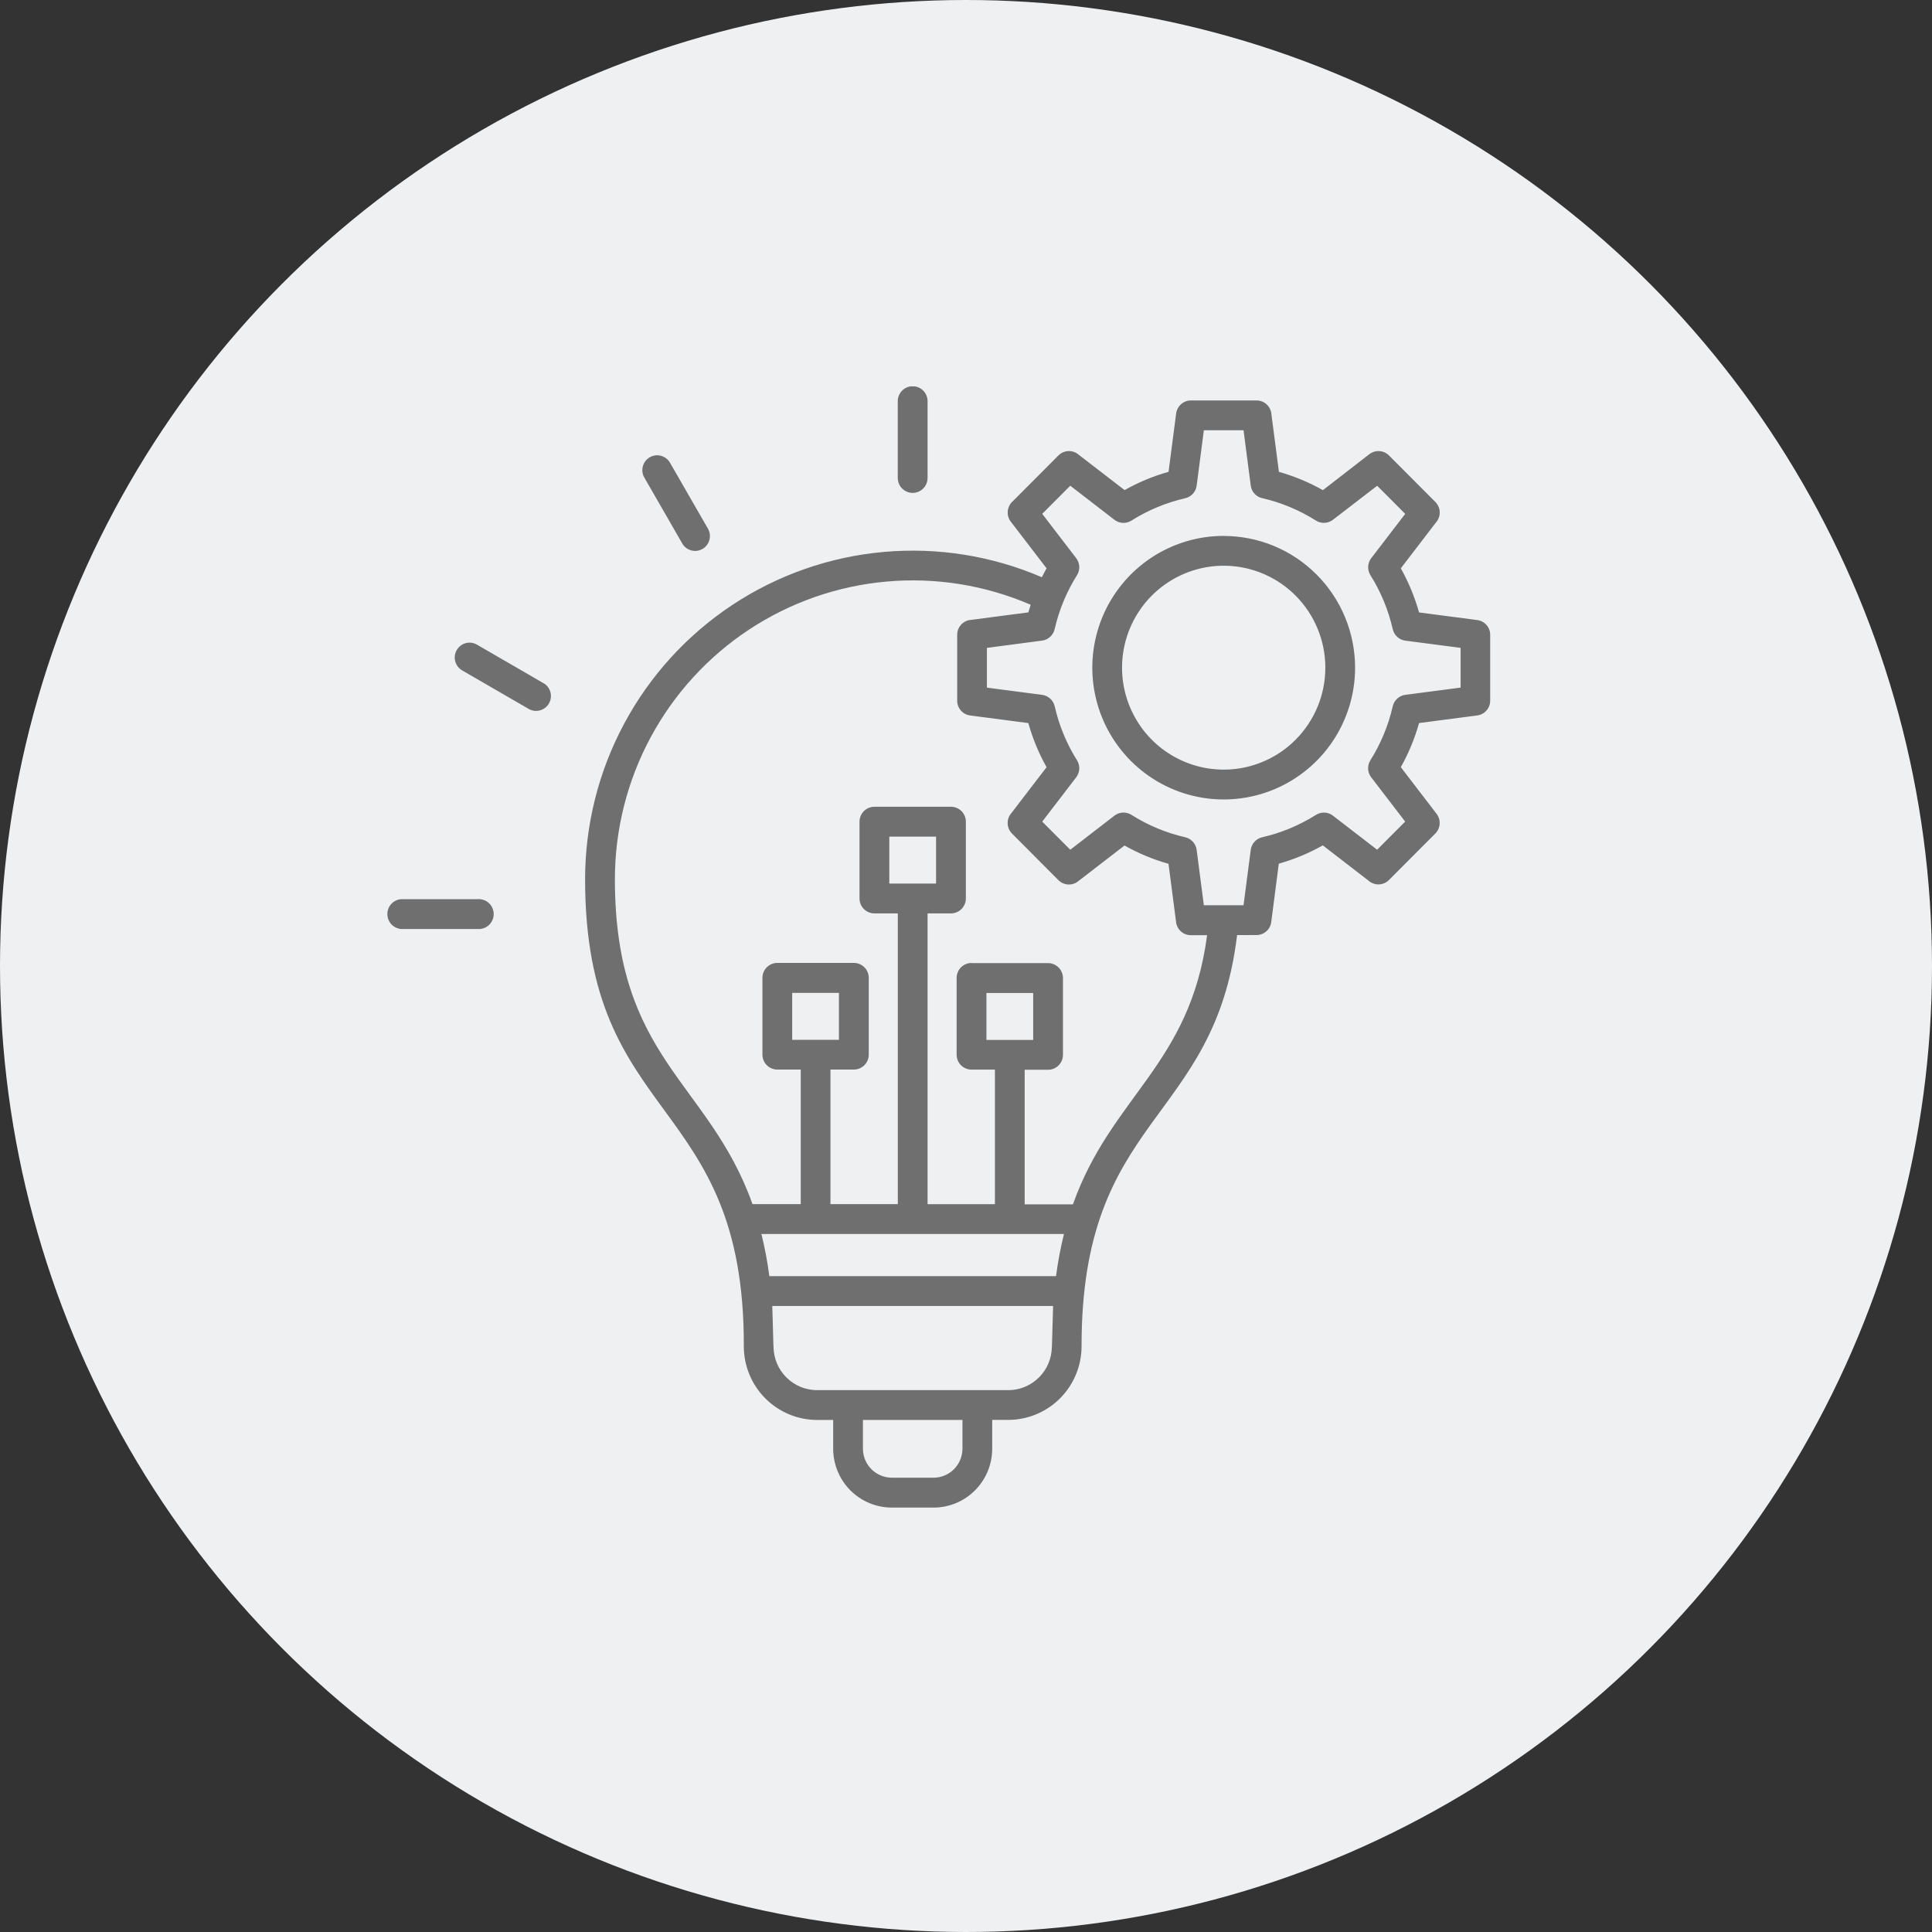
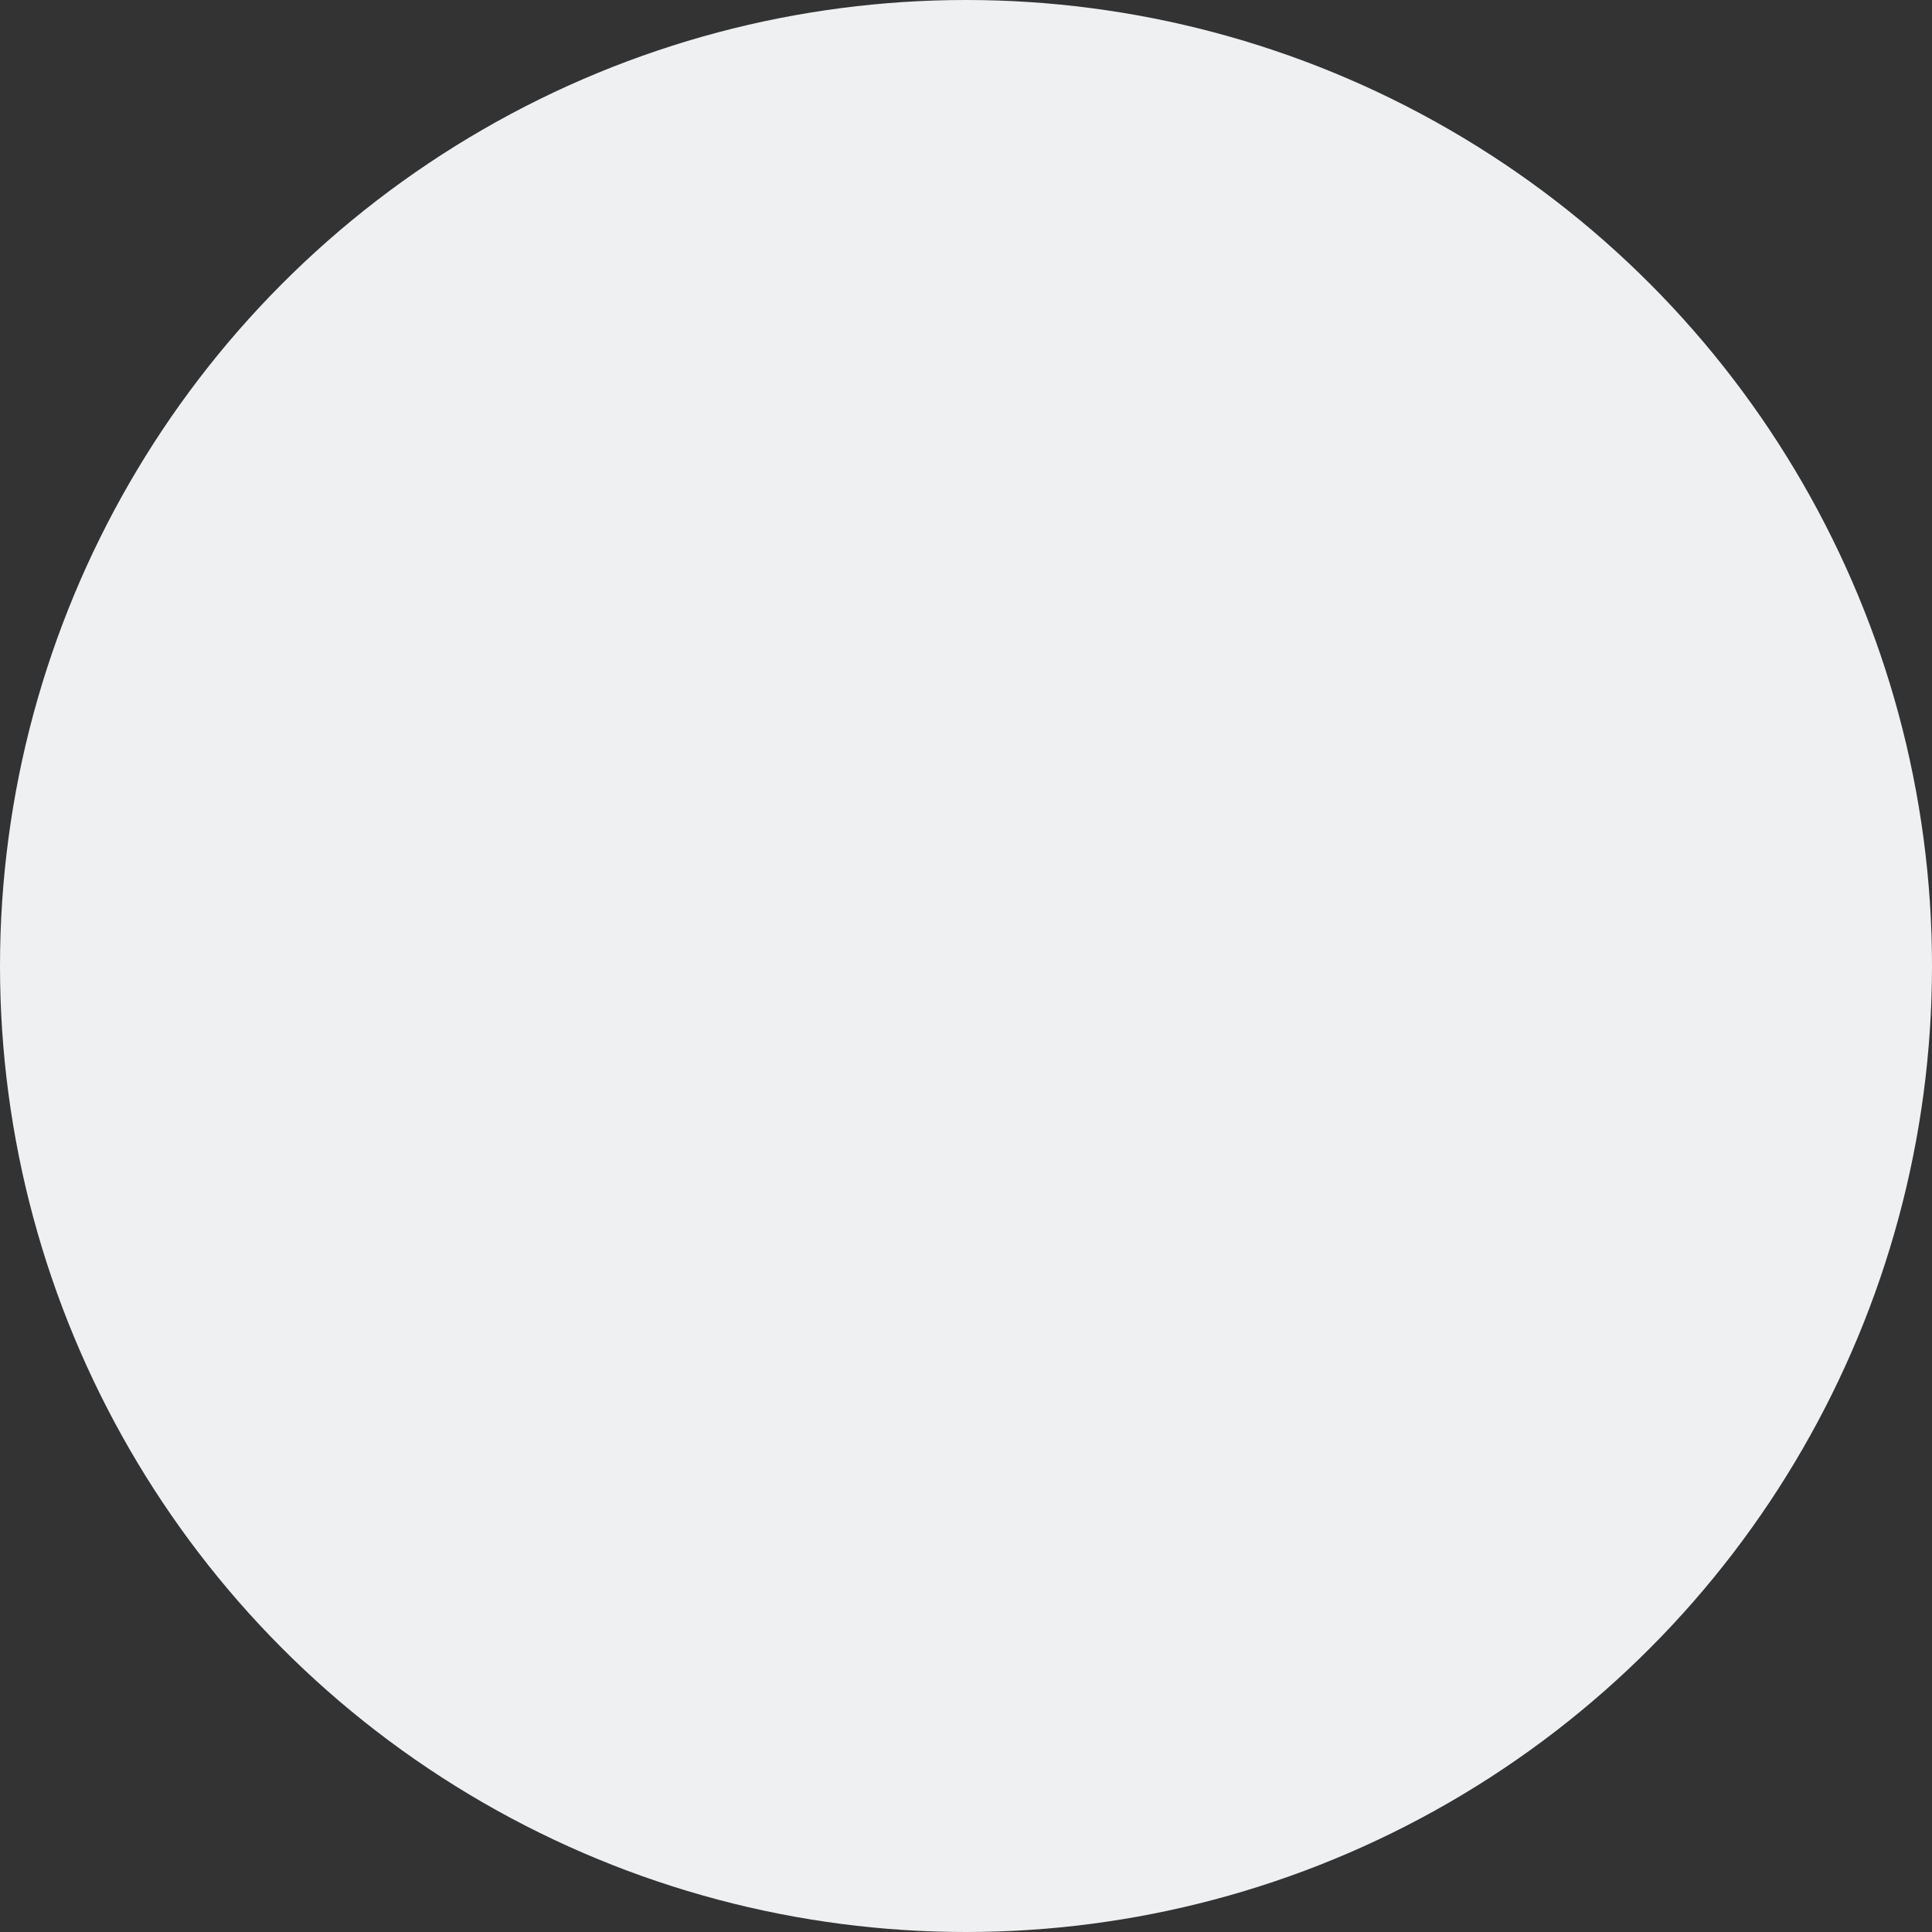
<svg xmlns="http://www.w3.org/2000/svg" width="200" height="200" viewBox="0 0 200 200" fill="none">
  <rect x="0" y="0" width="200" height="200" fill="#333333" stroke="none" />
  <circle cx="100" cy="100" r="100" fill="#EEF0F2" />
  <g clip-path="url(#clip0_91_58)">
-     <path fill-rule="evenodd" clip-rule="evenodd" d="M128.064 96.8C125.701 116.363 111.923 115.358 111.963 139.406C111.952 141.419 111.148 143.345 109.726 144.765C108.305 146.185 106.382 146.983 104.376 146.987H102.713V149.978C102.711 151.591 102.072 153.137 100.936 154.278C99.8 155.419 98.259 156.062 96.651 156.066H92.312C90.705 156.062 89.166 155.42 88.029 154.281C86.894 153.141 86.254 151.597 86.25 149.986V146.993H84.587C82.581 146.99 80.657 146.191 79.236 144.771C77.814 143.351 77.011 141.425 77 139.413C77.091 113.304 60.569 116.551 60.569 91.024C60.569 85.394 61.962 79.852 64.623 74.894C67.284 69.937 71.131 65.72 75.817 62.62C80.504 59.521 85.884 57.637 91.475 57.137C97.066 56.637 102.694 57.536 107.853 59.755C108.007 59.443 108.17 59.136 108.34 58.831L104.634 53.998C104.407 53.702 104.295 53.332 104.319 52.959C104.343 52.586 104.5 52.234 104.763 51.968L109.571 47.146C109.85 46.867 110.225 46.706 110.619 46.695C111.012 46.684 111.395 46.825 111.689 47.089L116.416 50.735C117.853 49.925 119.381 49.289 120.968 48.842L121.755 42.796C121.805 42.426 121.987 42.086 122.266 41.84C122.546 41.593 122.906 41.457 123.278 41.455H130.078C130.475 41.454 130.856 41.607 131.143 41.88C131.43 42.154 131.602 42.528 131.621 42.925L132.393 48.847C133.981 49.294 135.509 49.929 136.947 50.74L141.757 47.015C142.054 46.788 142.422 46.675 142.794 46.699C143.167 46.723 143.518 46.881 143.783 47.144L148.591 51.967C148.869 52.247 149.03 52.623 149.04 53.018C149.051 53.413 148.91 53.797 148.648 54.091L145.012 58.833C145.82 60.274 146.454 61.807 146.9 63.399L152.927 64.188C153.306 64.237 153.652 64.427 153.9 64.719C154.147 65.01 154.276 65.384 154.264 65.767V72.536C154.263 72.909 154.128 73.27 153.882 73.551C153.636 73.832 153.297 74.013 152.927 74.062L146.9 74.85C146.454 76.442 145.82 77.975 145.012 79.417L148.717 84.249C148.944 84.546 149.056 84.915 149.033 85.288C149.009 85.662 148.851 86.014 148.589 86.28L143.78 91.103C143.501 91.382 143.126 91.543 142.733 91.553C142.339 91.564 141.956 91.423 141.662 91.159L136.935 87.513C135.498 88.324 133.969 88.959 132.381 89.407L131.598 95.454C131.55 95.825 131.369 96.166 131.089 96.412C130.808 96.659 130.448 96.795 130.076 96.795L128.064 96.8ZM100.573 99.701H108.495C108.904 99.701 109.296 99.864 109.586 100.154C109.875 100.444 110.038 100.838 110.038 101.248V109.194C110.038 109.604 109.875 109.998 109.586 110.288C109.296 110.578 108.904 110.741 108.495 110.741H106.074V124.672H111.07C115.07 113.432 123.179 110.273 124.959 96.811H123.277C122.881 96.812 122.5 96.66 122.212 96.386C121.925 96.113 121.754 95.739 121.734 95.342L120.962 89.421C119.375 88.973 117.847 88.338 116.41 87.527L111.591 91.243C111.296 91.472 110.927 91.585 110.555 91.562C110.182 91.538 109.831 91.379 109.567 91.114L104.761 86.287C104.483 86.007 104.323 85.631 104.312 85.236C104.302 84.841 104.442 84.457 104.705 84.162L108.34 79.421C107.532 77.979 106.898 76.446 106.452 74.853L100.425 74.065C100.056 74.016 99.717 73.834 99.471 73.553C99.226 73.272 99.089 72.912 99.088 72.538V65.714C99.087 65.316 99.239 64.934 99.512 64.646C99.785 64.358 100.158 64.186 100.554 64.166L106.458 63.392C106.532 63.127 106.611 62.863 106.695 62.603C102.004 60.577 96.884 59.752 91.796 60.201C86.708 60.65 81.81 62.359 77.543 65.175C73.277 67.992 69.774 71.827 67.35 76.336C64.925 80.845 63.655 85.888 63.654 91.011C63.654 109.632 73.371 111.928 77.897 124.651H82.894V110.721H80.468C80.059 110.721 79.666 110.558 79.377 110.268C79.088 109.977 78.925 109.584 78.925 109.173V101.228C78.925 100.817 79.088 100.424 79.377 100.133C79.666 99.843 80.059 99.68 80.468 99.68H88.39C88.799 99.68 89.192 99.843 89.481 100.133C89.77 100.424 89.933 100.817 89.933 101.228V109.173C89.933 109.584 89.77 109.977 89.481 110.268C89.192 110.558 88.799 110.721 88.39 110.721H85.968V124.651H92.941V94.555H90.52C90.111 94.555 89.719 94.392 89.429 94.102C89.14 93.812 88.977 93.418 88.977 93.008V85.062C88.977 84.652 89.14 84.258 89.429 83.968C89.719 83.678 90.111 83.515 90.52 83.515H98.442C98.851 83.515 99.244 83.678 99.533 83.968C99.823 84.258 99.985 84.652 99.985 85.062V93.008C99.985 93.418 99.823 93.812 99.533 94.102C99.244 94.392 98.851 94.555 98.442 94.555H96.022V124.657H102.994V110.727H100.573C100.37 110.727 100.17 110.687 99.982 110.609C99.795 110.532 99.625 110.418 99.482 110.274C99.338 110.13 99.225 109.96 99.147 109.772C99.07 109.584 99.03 109.383 99.03 109.18V101.234C99.03 101.031 99.07 100.83 99.147 100.642C99.225 100.454 99.338 100.283 99.482 100.14C99.625 99.996 99.795 99.882 99.982 99.804C100.17 99.727 100.37 99.686 100.573 99.686V99.701ZM106.955 102.796H102.114V107.652H106.955V102.786V102.796ZM96.901 86.61H92.061V91.466H96.901V86.61ZM86.847 102.786H82.007V107.642H86.847V102.786ZM49.465 93.08C49.675 93.066 49.886 93.096 50.085 93.168C50.284 93.239 50.466 93.351 50.62 93.495C50.774 93.64 50.896 93.815 50.98 94.009C51.064 94.203 51.107 94.413 51.107 94.624C51.107 94.836 51.064 95.046 50.98 95.24C50.896 95.434 50.774 95.609 50.62 95.754C50.466 95.898 50.284 96.01 50.085 96.082C49.886 96.153 49.675 96.183 49.465 96.169H41.543C41.152 96.144 40.785 95.97 40.517 95.683C40.249 95.396 40.099 95.018 40.099 94.624C40.099 94.231 40.249 93.853 40.517 93.566C40.785 93.279 41.152 93.105 41.543 93.08H49.465ZM56.26 70.715C56.435 70.815 56.588 70.949 56.712 71.109C56.835 71.27 56.926 71.453 56.978 71.648C57.031 71.843 57.045 72.047 57.02 72.248C56.994 72.448 56.929 72.642 56.829 72.817C56.728 72.993 56.595 73.147 56.435 73.271C56.275 73.394 56.093 73.486 55.898 73.538C55.703 73.591 55.5 73.606 55.3 73.58C55.1 73.554 54.907 73.489 54.732 73.388L47.871 69.416C47.692 69.317 47.534 69.184 47.407 69.024C47.28 68.864 47.186 68.68 47.13 68.482C47.075 68.285 47.059 68.079 47.085 67.876C47.11 67.672 47.175 67.476 47.277 67.298C47.379 67.121 47.515 66.965 47.678 66.841C47.84 66.717 48.026 66.627 48.223 66.576C48.421 66.524 48.627 66.513 48.829 66.543C49.031 66.573 49.225 66.642 49.4 66.748L56.26 70.721V70.715ZM73.303 54.755L69.342 47.874C69.135 47.53 68.801 47.281 68.412 47.18C68.024 47.079 67.612 47.135 67.264 47.336C66.916 47.536 66.661 47.866 66.552 48.253C66.443 48.64 66.49 49.055 66.683 49.408L70.643 56.289C70.851 56.633 71.184 56.883 71.573 56.983C71.961 57.084 72.373 57.028 72.721 56.828C73.069 56.627 73.325 56.298 73.433 55.91C73.542 55.523 73.495 55.109 73.303 54.755ZM96.022 49.467V41.53C96.022 41.119 95.859 40.725 95.57 40.435C95.281 40.145 94.888 39.982 94.479 39.982C94.07 39.982 93.677 40.145 93.388 40.435C93.098 40.725 92.936 41.119 92.936 41.53V49.476C92.936 49.887 93.098 50.281 93.388 50.571C93.677 50.861 94.07 51.024 94.479 51.024C94.888 51.024 95.281 50.861 95.57 50.571C95.859 50.281 96.022 49.887 96.022 49.476V49.467ZM126.677 55.475C123.987 55.475 121.357 56.275 119.121 57.774C116.884 59.273 115.141 61.403 114.111 63.895C113.081 66.388 112.812 69.131 113.336 71.777C113.86 74.423 115.155 76.854 117.057 78.762C118.958 80.67 121.381 81.97 124.019 82.497C126.657 83.024 129.392 82.755 131.878 81.724C134.363 80.692 136.488 78.944 137.983 76.702C139.479 74.459 140.277 71.822 140.279 69.124C140.278 65.506 138.845 62.036 136.294 59.478C133.744 56.919 130.284 55.482 126.677 55.482V55.475ZM134.116 61.655C132.645 60.179 130.77 59.174 128.729 58.767C126.688 58.359 124.572 58.568 122.65 59.367C120.727 60.166 119.084 61.518 117.928 63.254C116.771 64.989 116.154 67.03 116.154 69.117C116.154 71.204 116.771 73.245 117.928 74.98C119.084 76.716 120.727 78.068 122.65 78.867C124.572 79.666 126.688 79.875 128.729 79.468C130.77 79.06 132.645 78.055 134.116 76.579C136.089 74.6 137.198 71.916 137.198 69.117C137.198 66.318 136.089 63.634 134.116 61.655ZM128.729 44.538H124.623L123.884 50.226C123.852 50.548 123.72 50.852 123.506 51.095C123.292 51.338 123.007 51.507 122.692 51.577C120.725 52.028 118.848 52.808 117.139 53.884C116.872 54.057 116.558 54.143 116.24 54.129C115.923 54.116 115.617 54.004 115.365 53.809L110.794 50.282L107.891 53.194L111.384 57.748C111.586 57.998 111.705 58.306 111.724 58.628C111.744 58.949 111.663 59.269 111.492 59.542C110.412 61.259 109.629 63.148 109.177 65.127C109.107 65.434 108.945 65.713 108.713 65.926C108.481 66.138 108.189 66.275 107.877 66.316L102.164 67.068V71.183L107.835 71.926C108.156 71.957 108.459 72.09 108.701 72.304C108.943 72.519 109.112 72.804 109.183 73.12C109.632 75.093 110.409 76.976 111.482 78.691C111.654 78.958 111.74 79.273 111.727 79.591C111.713 79.91 111.602 80.216 111.407 80.468L107.891 85.053L110.794 87.963L115.335 84.46C115.584 84.257 115.891 84.138 116.212 84.119C116.532 84.099 116.851 84.181 117.123 84.352C118.836 85.435 120.718 86.22 122.692 86.673C122.998 86.744 123.276 86.906 123.488 87.139C123.7 87.372 123.836 87.665 123.877 87.977L124.623 93.713H128.729L129.47 88.025C129.502 87.703 129.634 87.399 129.847 87.156C130.061 86.913 130.346 86.745 130.661 86.673C132.628 86.222 134.506 85.441 136.215 84.365C136.481 84.191 136.795 84.105 137.113 84.118C137.43 84.131 137.736 84.243 137.987 84.438L142.559 87.963L145.462 85.051L141.97 80.496C141.767 80.246 141.647 79.939 141.628 79.618C141.609 79.296 141.69 78.976 141.862 78.704C142.942 76.986 143.724 75.097 144.176 73.117C144.246 72.81 144.407 72.531 144.64 72.319C144.872 72.106 145.163 71.97 145.475 71.93L151.202 71.18V67.068L145.524 66.325C145.203 66.293 144.899 66.161 144.657 65.946C144.415 65.731 144.247 65.446 144.176 65.13C143.726 63.157 142.949 61.275 141.877 59.56C141.704 59.292 141.618 58.978 141.632 58.659C141.645 58.34 141.756 58.034 141.95 57.782L145.467 53.196L142.564 50.285L138.018 53.783C137.768 53.985 137.462 54.104 137.141 54.124C136.821 54.143 136.503 54.062 136.23 53.891C134.518 52.808 132.635 52.023 130.661 51.57C130.354 51.5 130.076 51.338 129.864 51.105C129.652 50.871 129.517 50.578 129.476 50.266L128.729 44.53V44.538ZM78.822 127.746C79.178 129.183 79.452 130.638 79.642 132.106H109.32C109.51 130.638 109.784 129.183 110.141 127.746H78.822ZM79.946 135.195L80.068 139.406H80.075C80.082 140.602 80.561 141.747 81.406 142.59C82.251 143.433 83.395 143.908 84.587 143.909V143.903H104.376V143.909C105.568 143.908 106.711 143.433 107.556 142.59C108.402 141.747 108.88 140.602 108.888 139.406H108.894L109.017 135.195H79.946ZM99.633 146.993H89.33V149.984C89.335 150.776 89.65 151.533 90.209 152.092C90.767 152.651 91.523 152.967 92.312 152.97H96.651C97.441 152.967 98.197 152.651 98.756 152.09C99.314 151.53 99.63 150.771 99.633 149.979V146.993Z" fill="#6F6F6F" />
-   </g>
+     </g>
  <defs>
    <clipPath id="clip0_91_58">
      <rect width="120" height="120" fill="white" transform="translate(40 40)" />
    </clipPath>
  </defs>
</svg>